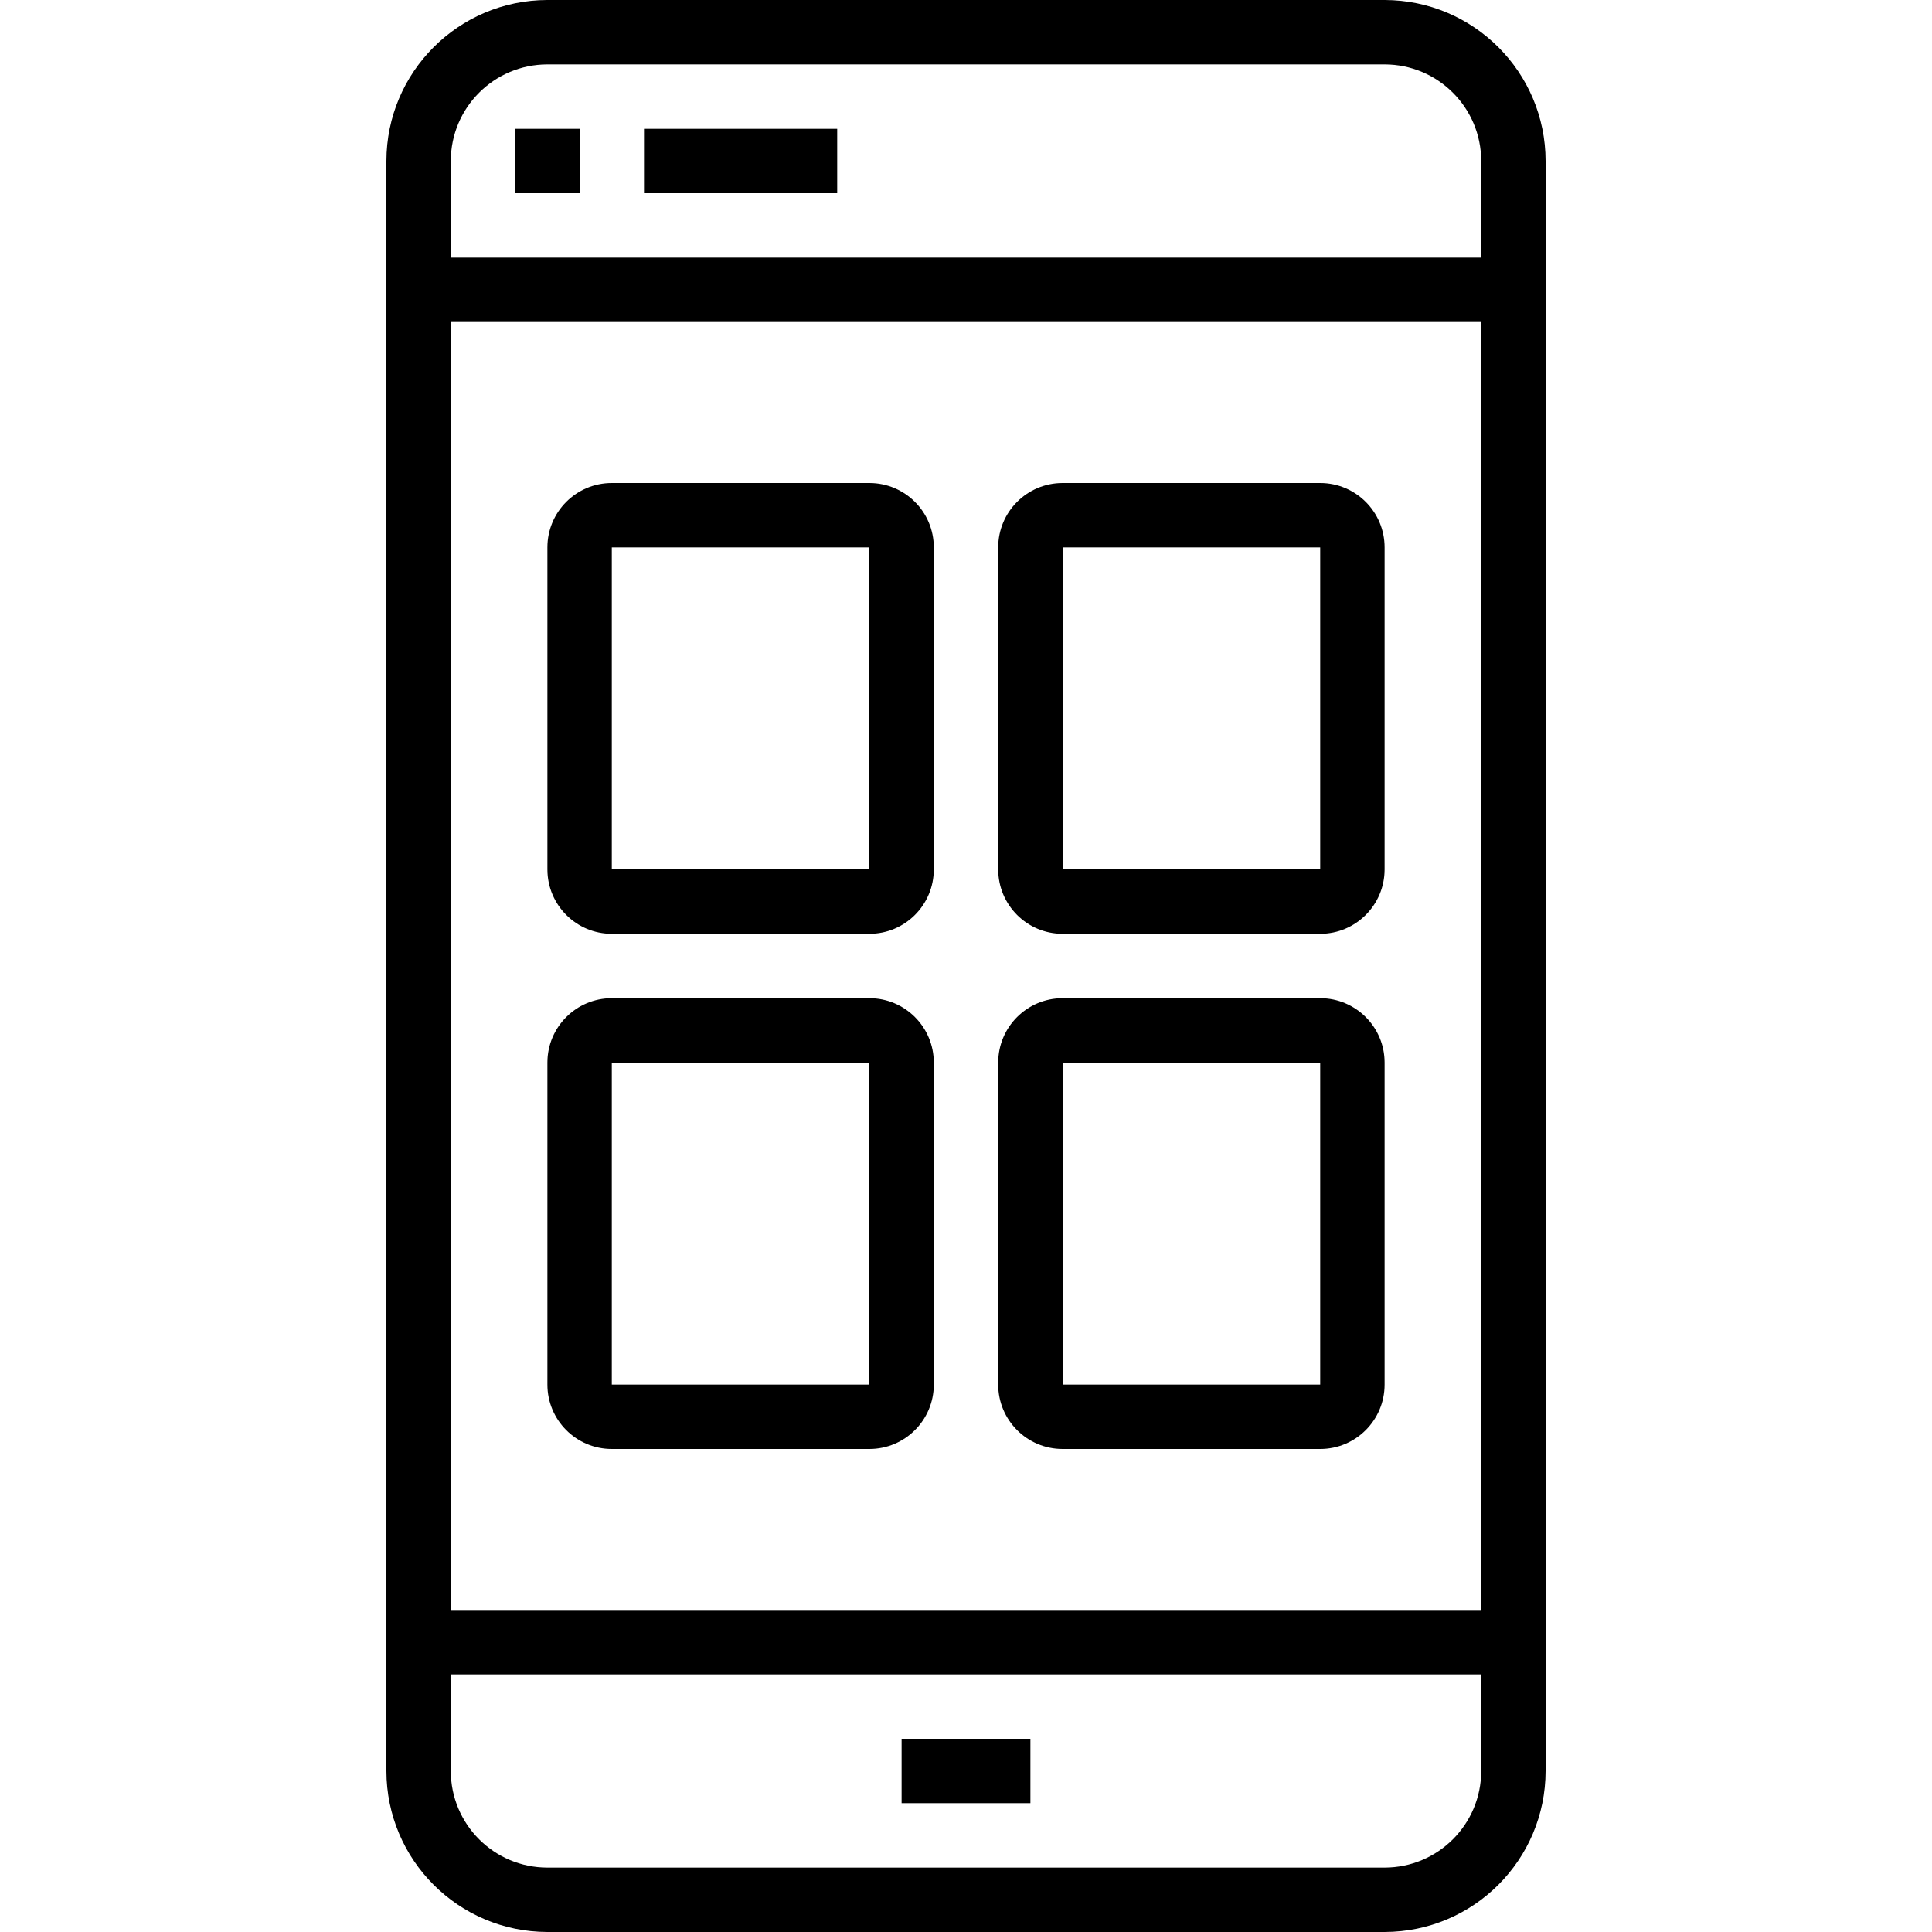
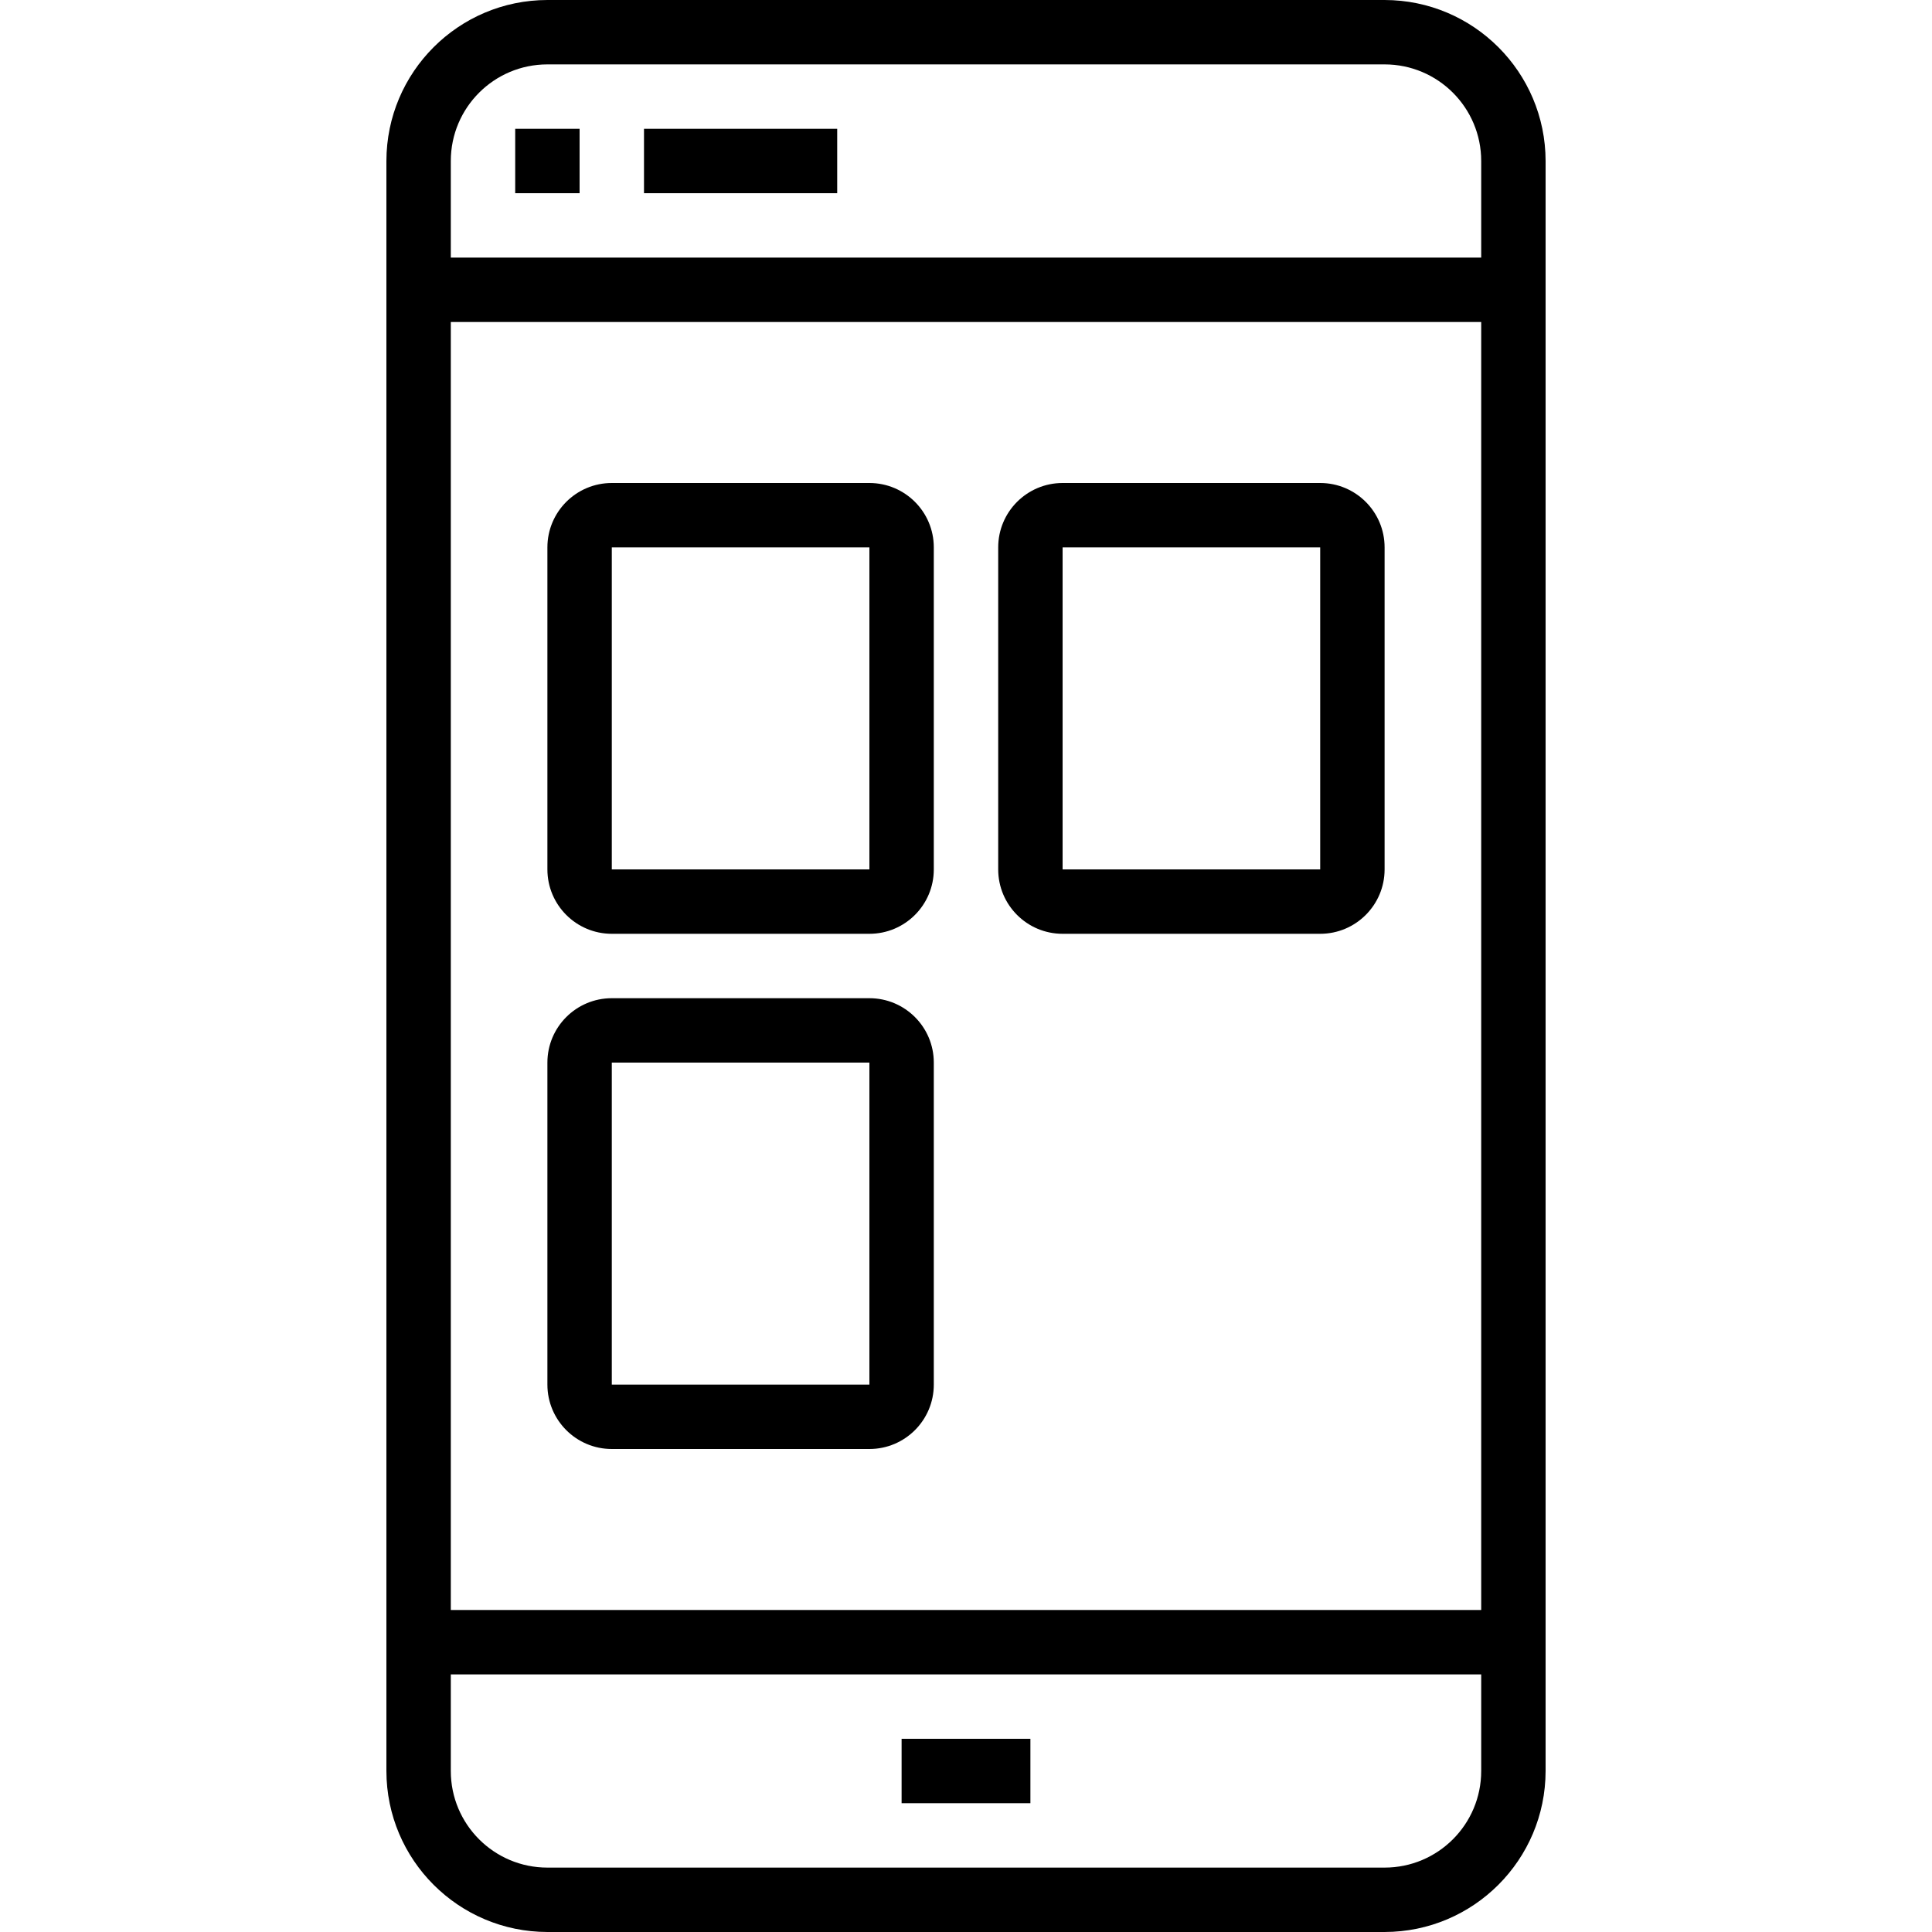
<svg xmlns="http://www.w3.org/2000/svg" height="480pt" viewBox="-96 0 480 480" width="480pt">
  <path d="m248 0h-208c-22.082.027-39.973 17.918-40 40v400c.027 22.082 17.918 39.973 40 40h208c22.082-.027 39.973-17.918 40-40v-400c-.027-22.082-17.918-39.973-40-40zm-232 40c0-13.254 10.746-24 24-24h208c13.254 0 24 10.746 24 24v24h-256zm256 40v320h-256v-320zm0 360c0 13.254-10.746 24-24 24h-208c-13.254 0-24-10.746-24-24v-24h256zm0 0" />
  <path d="m32 32h16v16h-16zm0 0" />
  <path d="m64 32h48v16h-48zm0 0" />
  <path d="m128 432h32v16h-32zm0 0" />
  <path d="m56 232h64c8.836 0 16-7.164 16-16v-80c0-8.836-7.164-16-16-16h-64c-8.836 0-16 7.164-16 16v80c0 8.836 7.164 16 16 16zm0-96h64v80h-64zm0 0" />
  <path d="m168 232h64c8.836 0 16-7.164 16-16v-80c0-8.836-7.164-16-16-16h-64c-8.836 0-16 7.164-16 16v80c0 8.836 7.164 16 16 16zm0-96h64v80h-64zm0 0" />
  <path d="m56 360h64c8.836 0 16-7.164 16-16v-80c0-8.836-7.164-16-16-16h-64c-8.836 0-16 7.164-16 16v80c0 8.836 7.164 16 16 16zm0-96h64v80h-64zm0 0" />
-   <path d="m168 360h64c8.836 0 16-7.164 16-16v-80c0-8.836-7.164-16-16-16h-64c-8.836 0-16 7.164-16 16v80c0 8.836 7.164 16 16 16zm0-96h64v80h-64zm0 0" />
</svg>